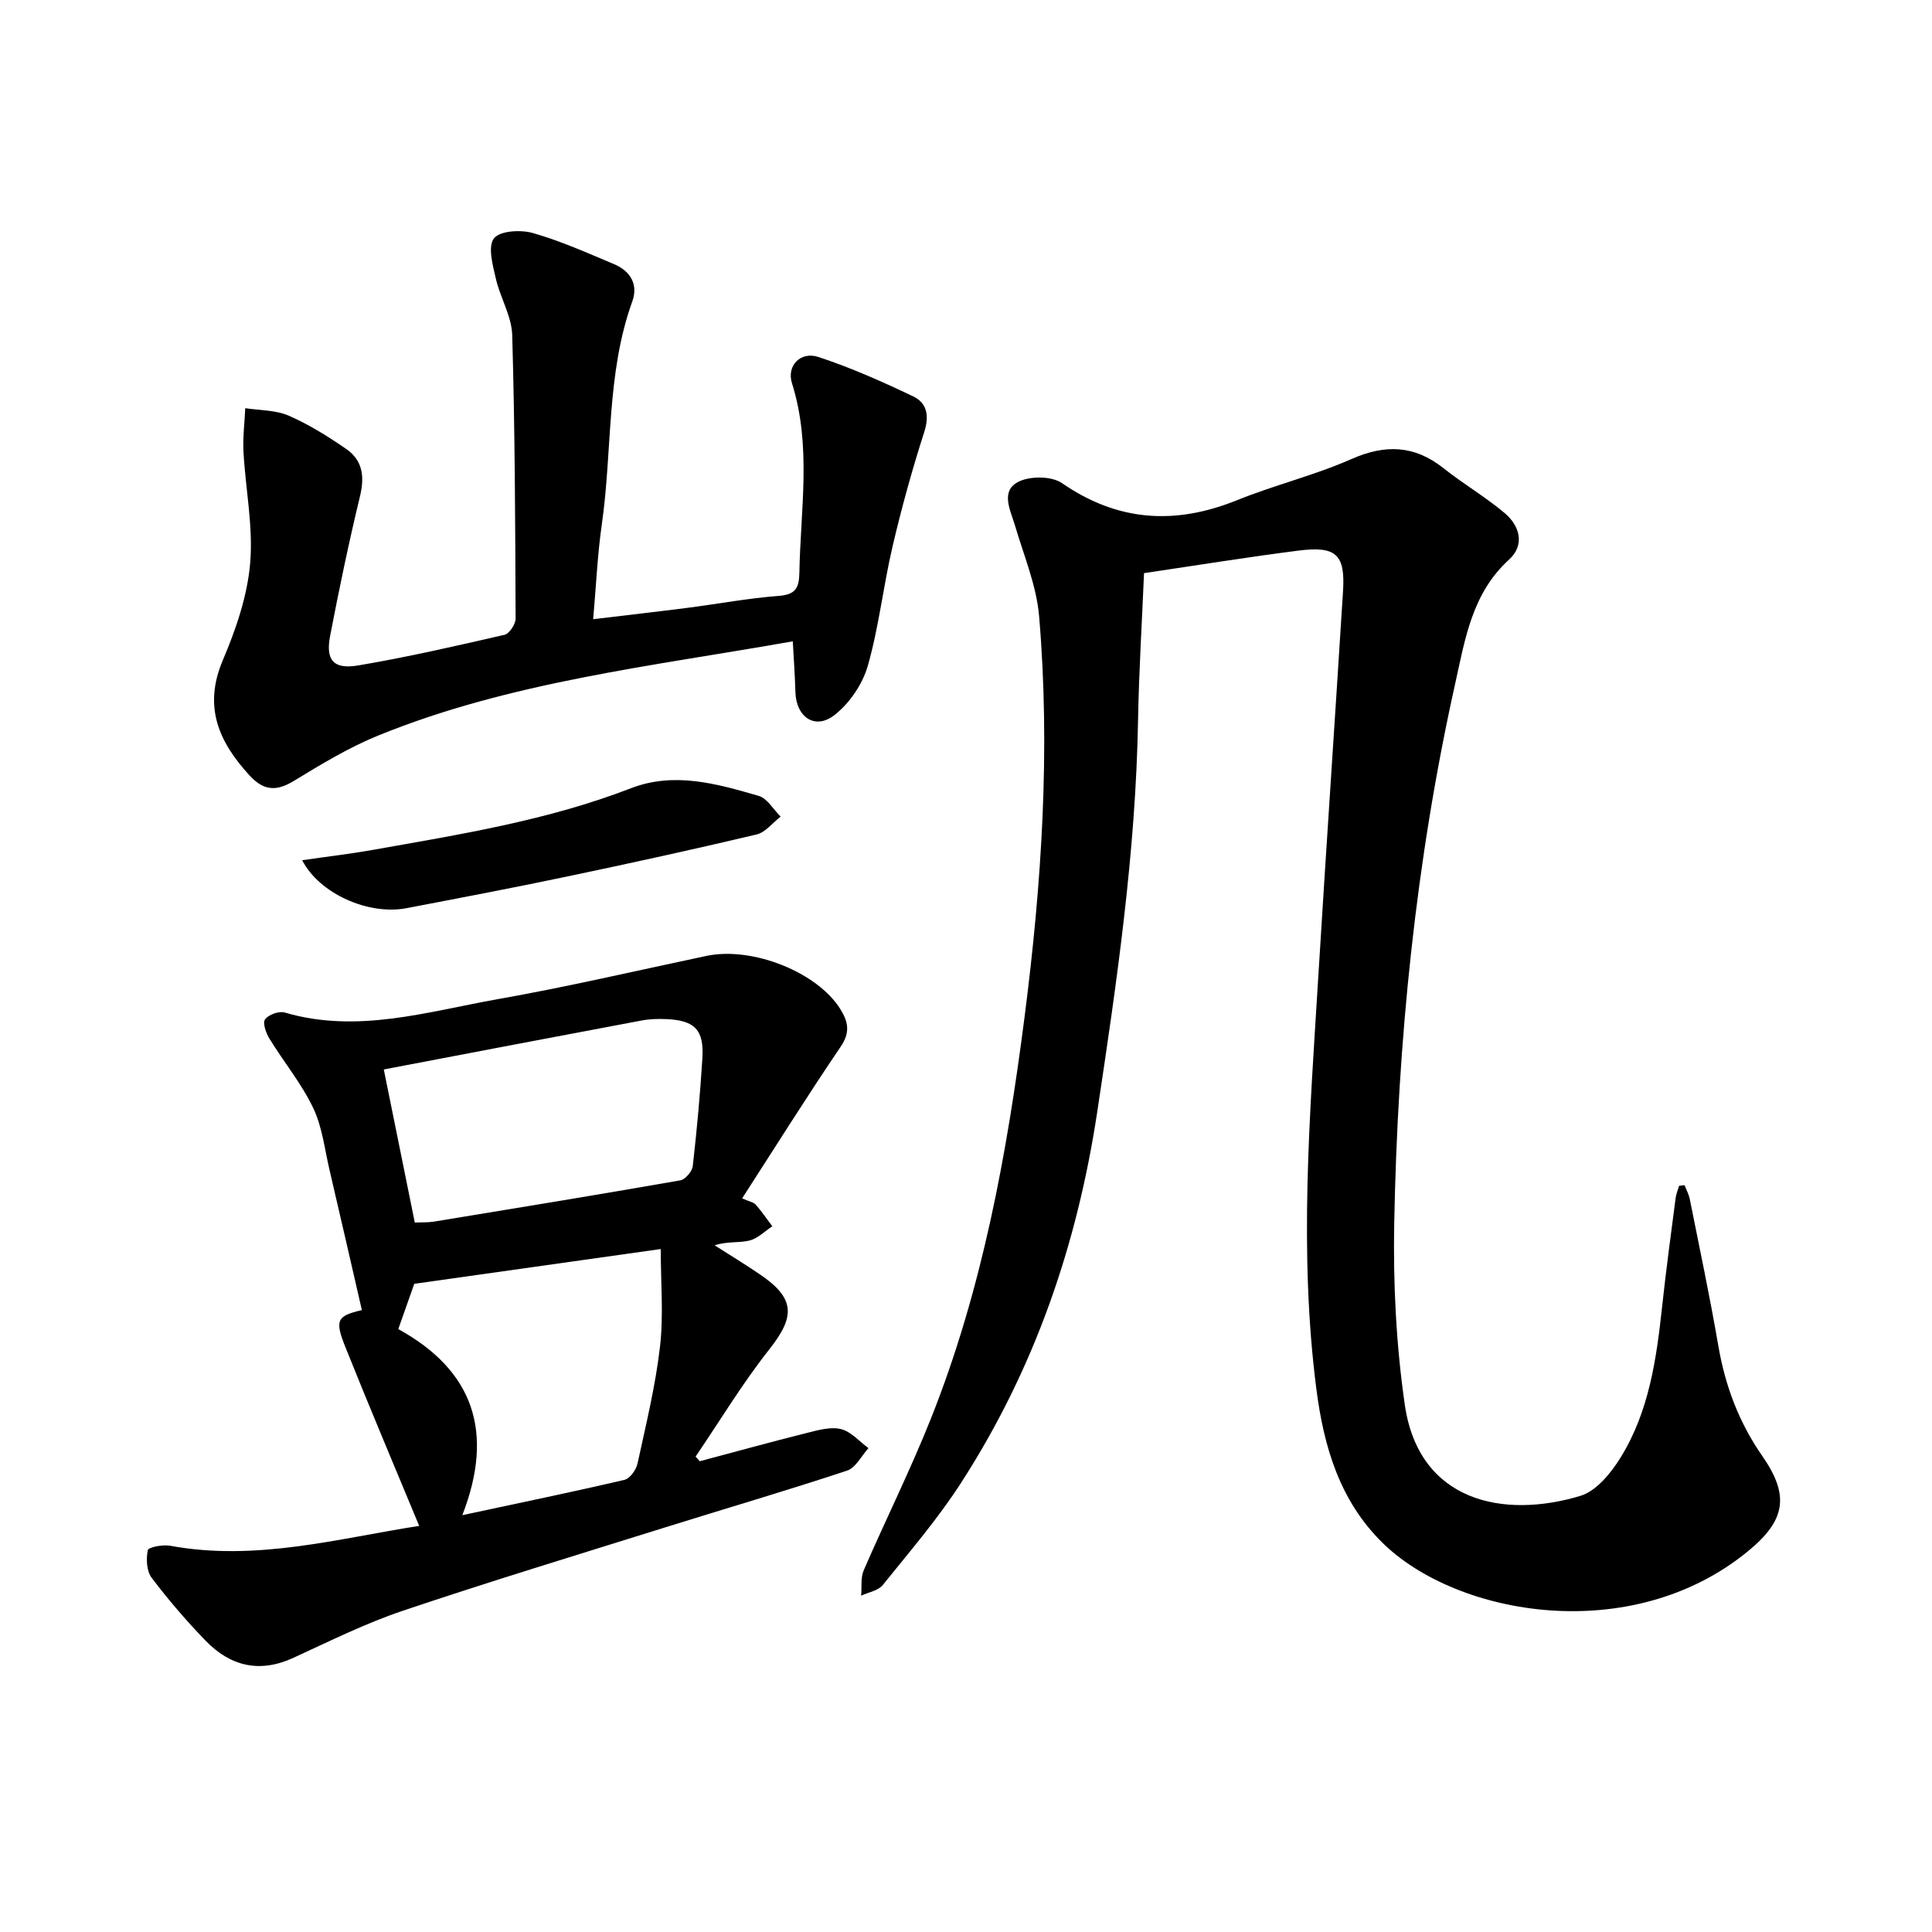
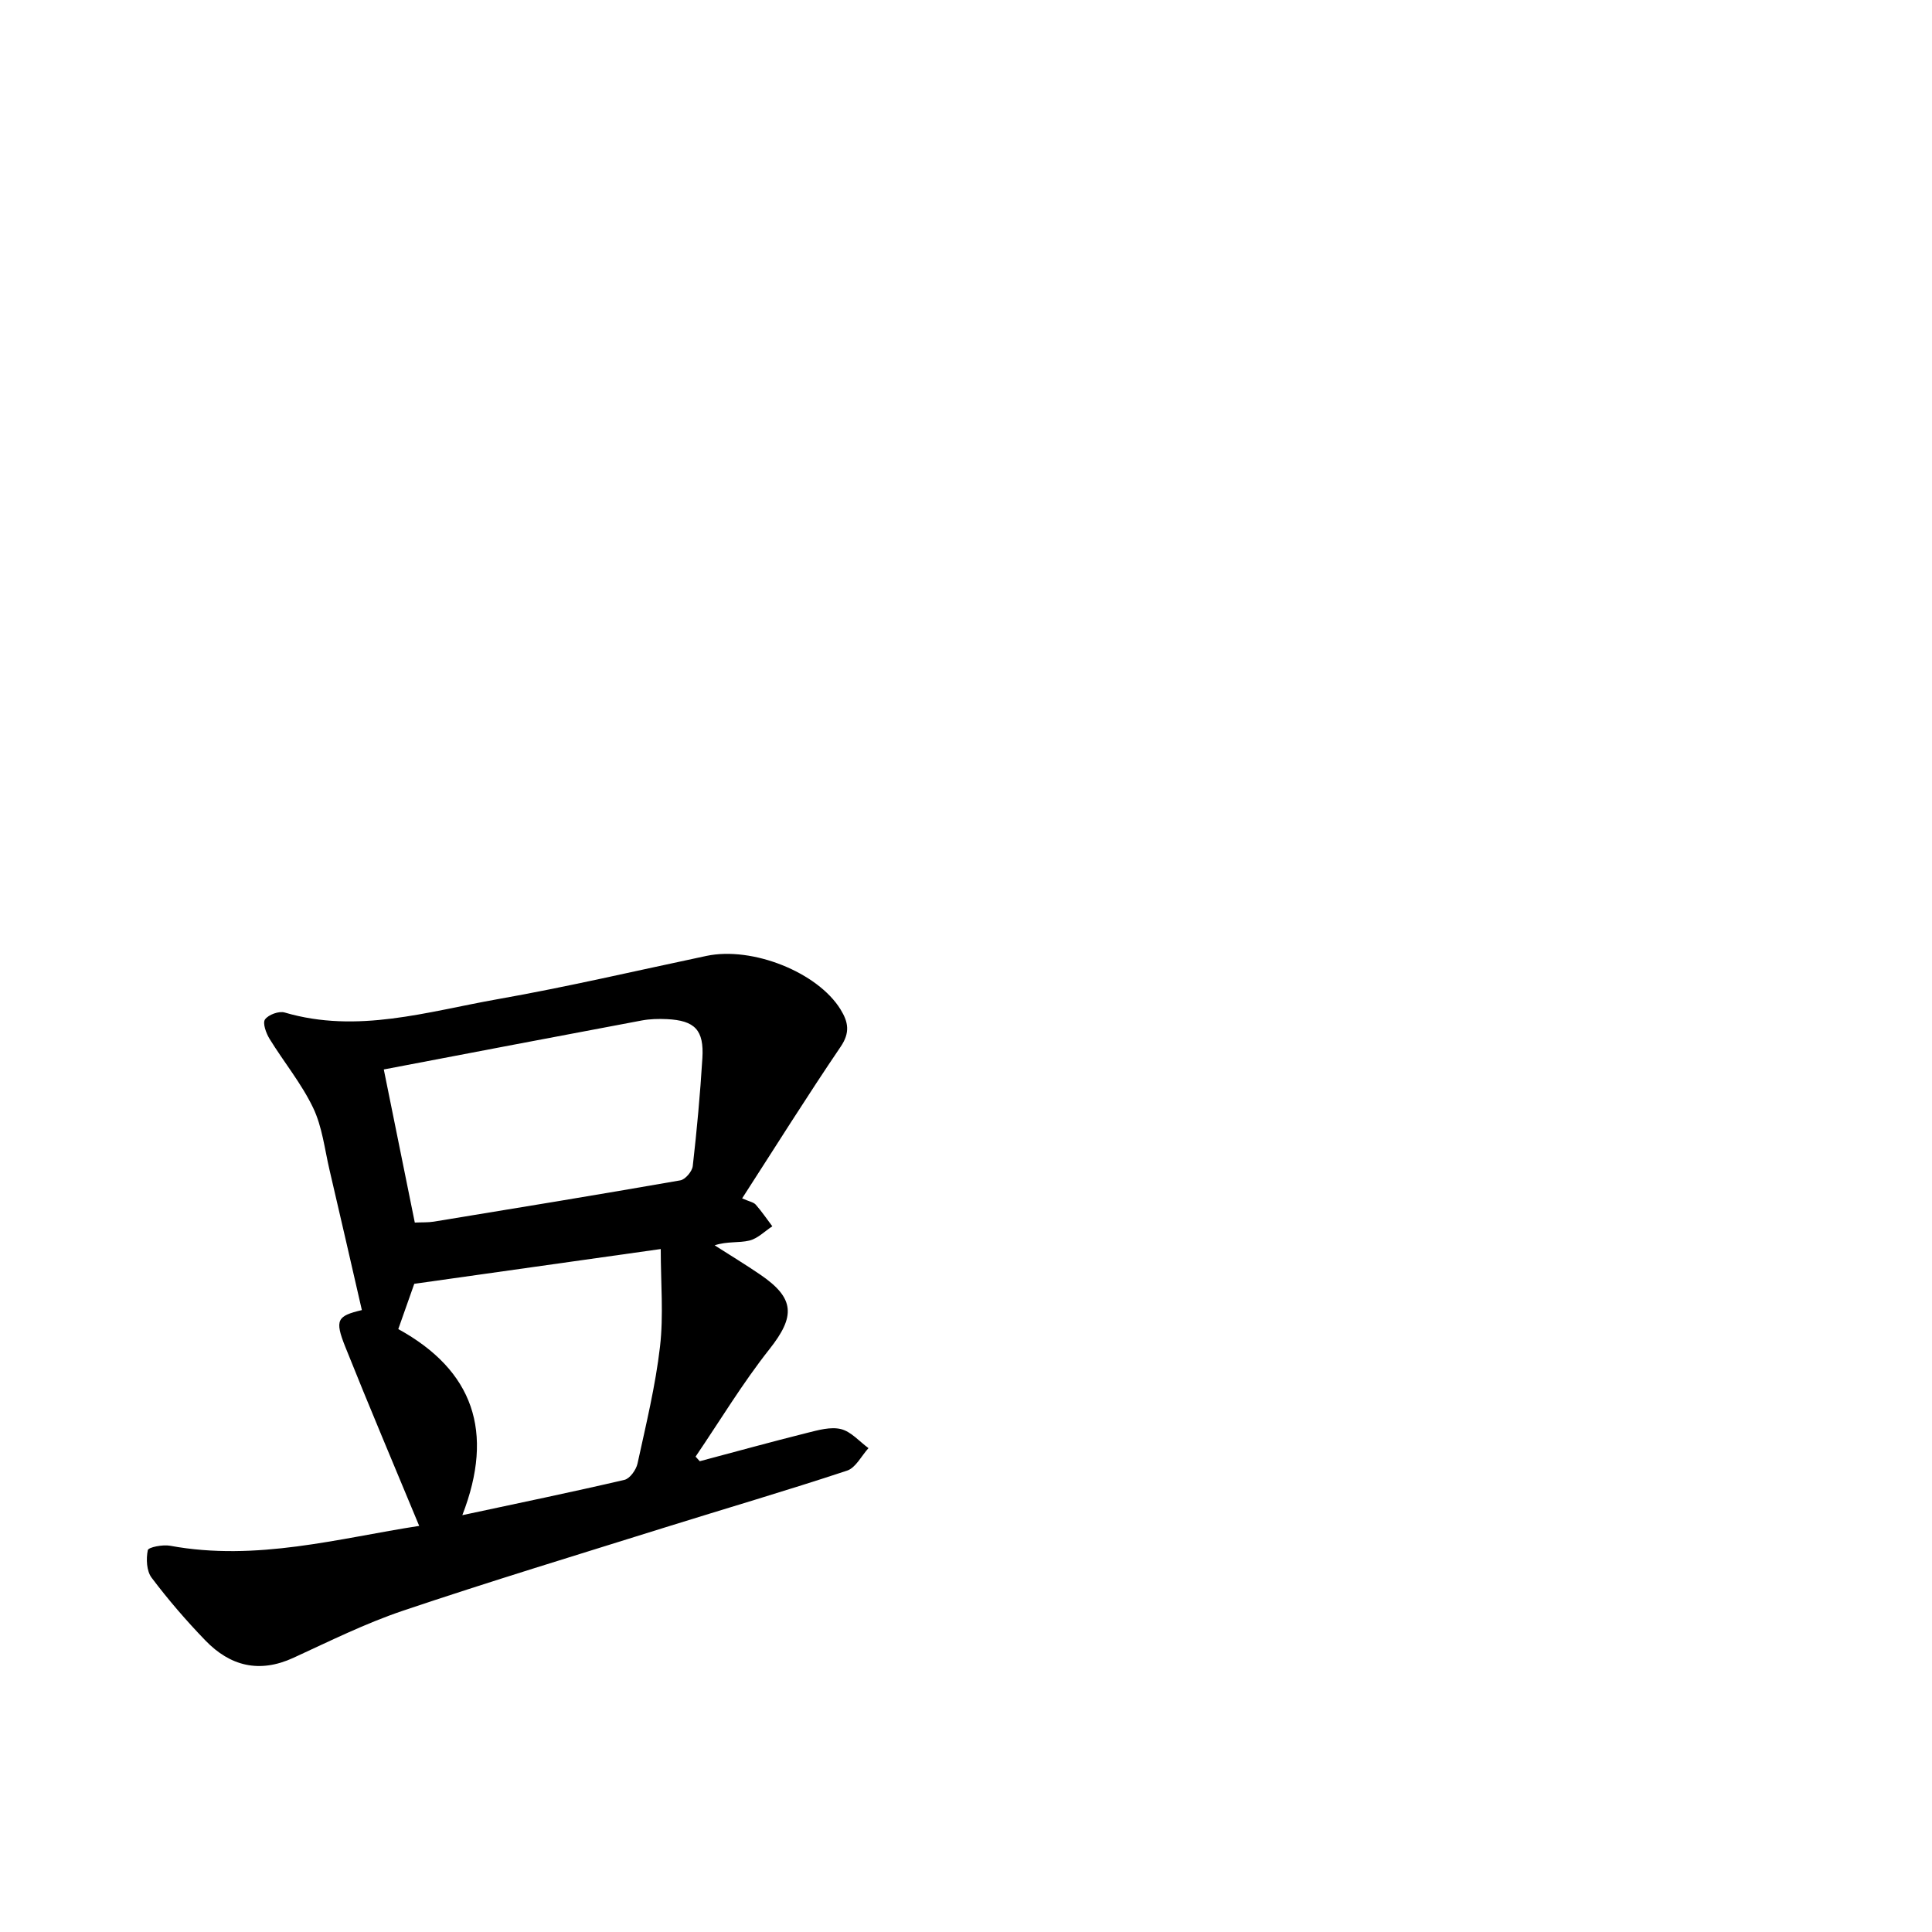
<svg xmlns="http://www.w3.org/2000/svg" enable-background="new 0 0 400 400" viewBox="0 0 400 400">
-   <path d="m348.77 245.38c.37.96.88 1.89 1.08 2.88 2.02 10.13 4.17 20.24 5.92 30.43 1.43 8.3 4.28 15.85 9.12 22.8 5.69 8.18 4.77 13.31-2.97 19.66-24.18 19.84-60.28 13.4-75.67-1.71-8.9-8.74-12.17-19.94-13.7-31.78-3.68-28.43-1.36-56.87.38-85.29 1.63-26.67 3.46-53.33 5.13-80 .47-7.55-1.4-9.36-9.17-8.38-10.53 1.34-21.01 3.04-32.03 4.67-.43 10.25-1.06 20.36-1.24 30.48-.48 27.27-4.38 54.13-8.45 81.06-4.18 27.69-13.06 53.36-28.19 76.8-4.8 7.45-10.64 14.24-16.21 21.16-.95 1.18-2.96 1.49-4.48 2.21.16-1.77-.13-3.72.54-5.27 4.54-10.48 9.65-20.72 13.87-31.31 10.68-26.78 15.79-54.92 19.44-83.36 3.53-27.51 5.35-55.13 3-82.83-.54-6.36-3.16-12.55-4.99-18.77-.95-3.21-3.04-7.06.58-9.02 2.39-1.29 6.96-1.28 9.13.21 11.6 8 23.47 8.71 36.28 3.53 7.77-3.14 16.01-5.13 23.66-8.51 7.02-3.09 13.04-2.88 19.07 1.9 4.09 3.25 8.65 5.92 12.64 9.27 3.16 2.65 4.24 6.62.94 9.63-7.68 6.99-9.1 16.39-11.17 25.7-8.19 36.78-11.91 74.1-12.62 111.69-.24 12.51.4 25.19 2.18 37.56 2.91 20.21 20.51 23.71 36.37 18.91 3.31-1 6.35-4.75 8.34-7.97 5.9-9.56 7.42-20.48 8.6-31.44.8-7.43 1.81-14.83 2.77-22.24.11-.86.47-1.69.72-2.54.35-.03.74-.08 1.13-.13z" />
  <path d="m86.79 315.92c-5.2-12.55-10.39-24.77-15.31-37.09-2.24-5.61-1.64-6.38 3.44-7.59-2.23-9.68-4.43-19.36-6.7-29.03-1.01-4.33-1.51-8.94-3.4-12.87-2.42-5.04-6.07-9.47-9.02-14.27-.71-1.16-1.47-3.25-.93-4.01.71-.99 2.88-1.78 4.07-1.43 15.05 4.43 29.55-.19 44.09-2.76 14.49-2.56 28.83-5.92 43.23-8.96 9.53-2.01 23.04 3.4 27.77 11.09 1.61 2.61 2.01 4.78.02 7.71-6.93 10.21-13.48 20.68-20.4 31.4 1.49.66 2.37.79 2.82 1.3 1.24 1.41 2.3 2.98 3.43 4.48-1.58 1.03-3.04 2.55-4.77 2.96-2.18.52-4.58.12-7.17.98 3.14 2.01 6.34 3.95 9.42 6.05 7.25 4.93 7.29 8.67 1.92 15.46-5.57 7.04-10.23 14.8-15.29 22.24.29.32.58.63.87.95 7.41-1.97 14.8-4.01 22.23-5.87 2.29-.57 4.86-1.31 7.01-.78 2.09.52 3.81 2.56 5.69 3.94-1.46 1.6-2.64 4.07-4.44 4.66-12.47 4.13-25.09 7.82-37.63 11.74-18.13 5.68-36.31 11.19-54.31 17.26-7.78 2.62-15.21 6.32-22.7 9.76-7.03 3.23-13.07 1.72-18.2-3.59-3.96-4.1-7.71-8.45-11.14-13-1.05-1.39-1.16-3.89-.79-5.7.12-.62 3.1-1.2 4.62-.92 17.88 3.3 35-1.56 51.57-4.11zm-.91-62.8c1.46-.07 2.71 0 3.92-.19 17.03-2.79 34.06-5.58 51.05-8.55 1.04-.18 2.46-1.86 2.58-2.97.85-7.42 1.53-14.87 1.99-22.32.36-5.84-1.55-7.81-7.34-8.09-1.73-.08-3.52-.04-5.22.28-17.71 3.32-35.41 6.71-53.4 10.14 2.11 10.34 4.24 20.9 6.42 31.7zm50.92 5.48c-17.68 2.5-34.24 4.83-51.03 7.2-.9 2.55-2.04 5.76-3.31 9.37 15.5 8.53 19.98 21.23 13.26 38.53 11.71-2.51 22.67-4.77 33.56-7.31 1.13-.26 2.42-2.07 2.71-3.37 1.75-8.04 3.72-16.09 4.66-24.24.75-6.49.15-13.13.15-20.18z" />
-   <path d="m164.14 132.78c-29.42 5.2-58.51 8.4-85.78 19.48-6.13 2.49-11.9 5.99-17.57 9.45-3.67 2.23-6.29 1.94-9.15-1.19-6.35-6.94-9.59-14.19-5.52-23.8 2.71-6.38 5.08-13.26 5.67-20.08.66-7.6-.96-15.38-1.38-23.09-.16-3 .23-6.03.37-9.04 3.02.47 6.29.37 9 1.55 4.18 1.82 8.13 4.3 11.91 6.9 3.38 2.33 3.83 5.7 2.85 9.75-2.31 9.56-4.32 19.21-6.18 28.87-.99 5.13.66 7.07 5.88 6.18 10.14-1.72 20.18-4.02 30.21-6.33 1-.23 2.3-2.19 2.3-3.34-.07-19.57-.14-39.14-.7-58.7-.11-3.94-2.5-7.77-3.4-11.74-.63-2.76-1.69-6.6-.39-8.29 1.21-1.58 5.53-1.84 8.04-1.12 5.76 1.64 11.29 4.12 16.83 6.45 3.36 1.41 5.06 4.17 3.78 7.72-5.4 14.95-4.1 30.79-6.31 46.15-.9 6.26-1.17 12.6-1.79 19.64 6.8-.82 13.19-1.54 19.57-2.36 6.3-.81 12.56-1.99 18.88-2.47 3.44-.26 4.18-1.66 4.24-4.72.23-13.13 2.57-26.29-1.53-39.31-1.15-3.64 1.79-6.65 5.48-5.43 6.72 2.22 13.24 5.11 19.64 8.17 2.82 1.35 3.35 3.98 2.27 7.34-2.51 7.81-4.7 15.74-6.57 23.73-1.92 8.2-2.82 16.66-5.13 24.73-1.09 3.79-3.79 7.76-6.91 10.18-4.02 3.13-7.92.4-8.07-4.78-.09-3.34-.34-6.66-.54-10.5z" />
-   <path d="m62.56 178.1c5.03-.73 9.83-1.29 14.58-2.13 18.07-3.21 36.22-6.09 53.48-12.77 8.98-3.47 17.81-.93 26.46 1.58 1.78.52 3.04 2.81 4.54 4.29-1.65 1.27-3.13 3.26-4.98 3.7-13.09 3.1-26.24 5.98-39.41 8.74-11 2.31-22.04 4.41-33.08 6.52-7.84 1.5-18-2.97-21.59-9.93z" />
+   <path d="m164.14 132.78z" />
</svg>